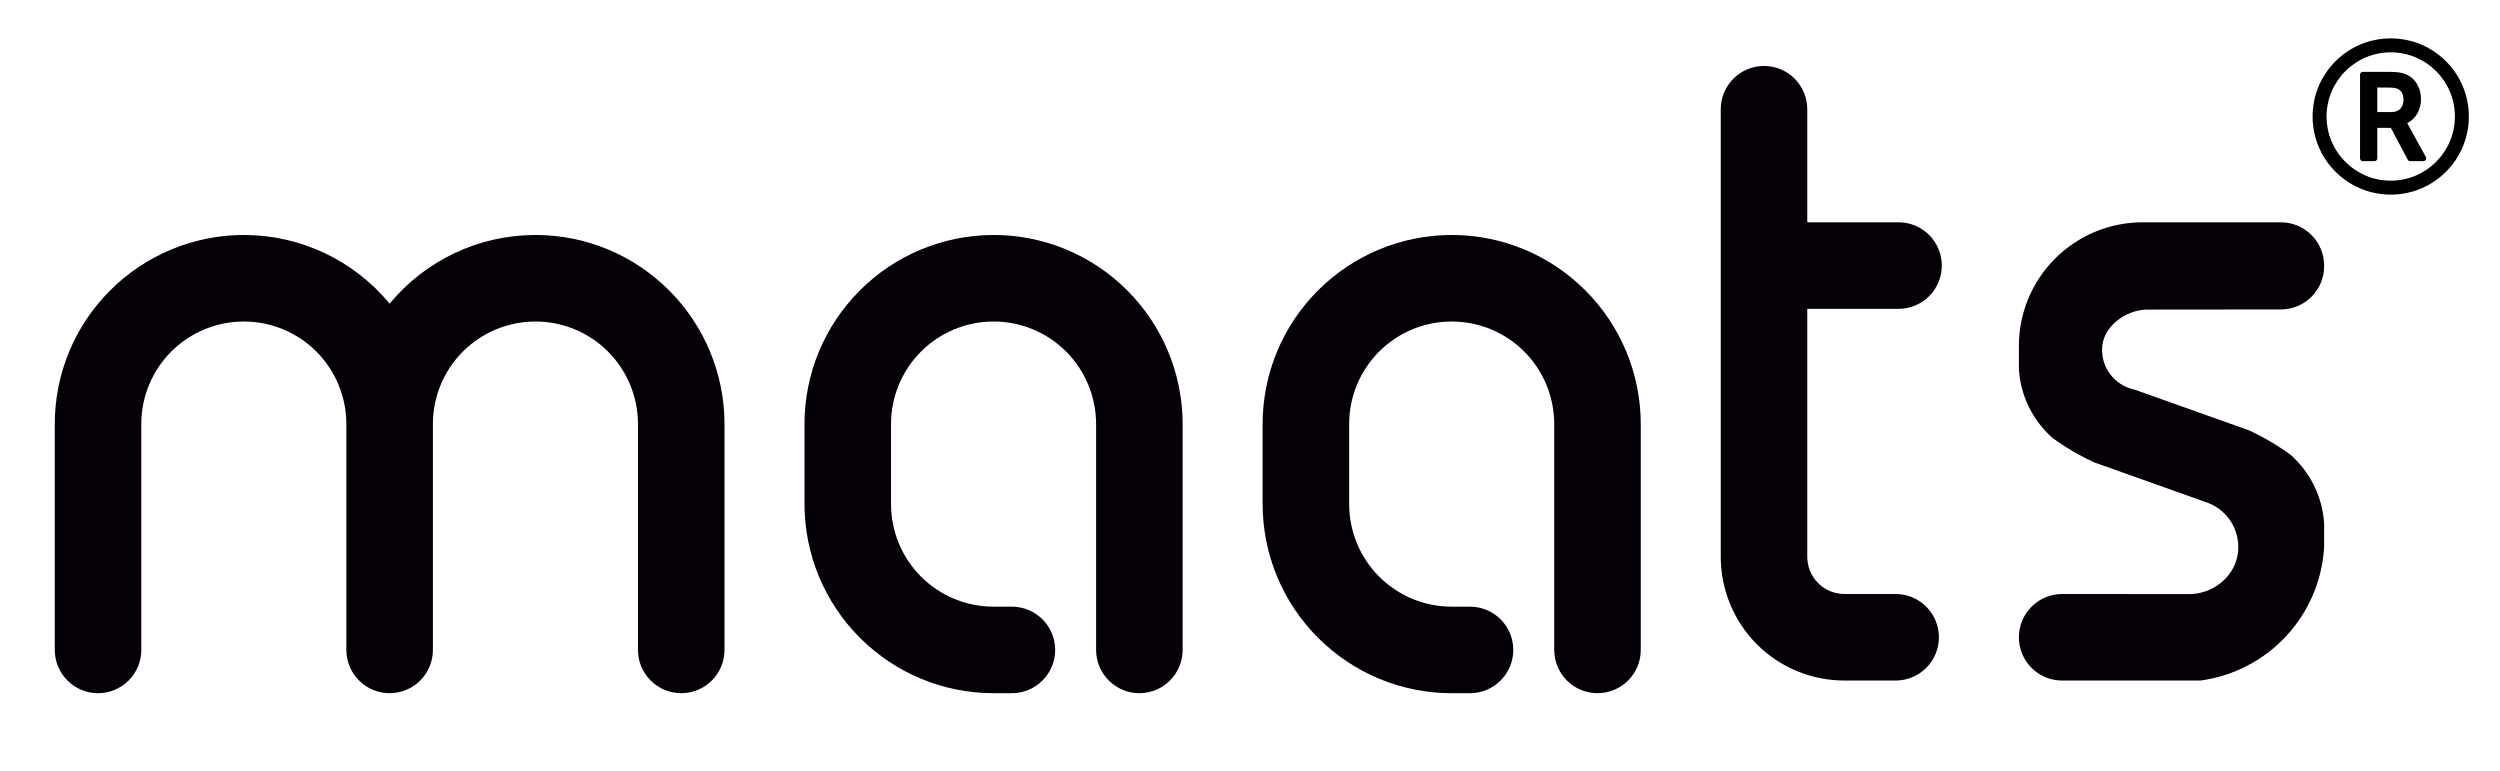
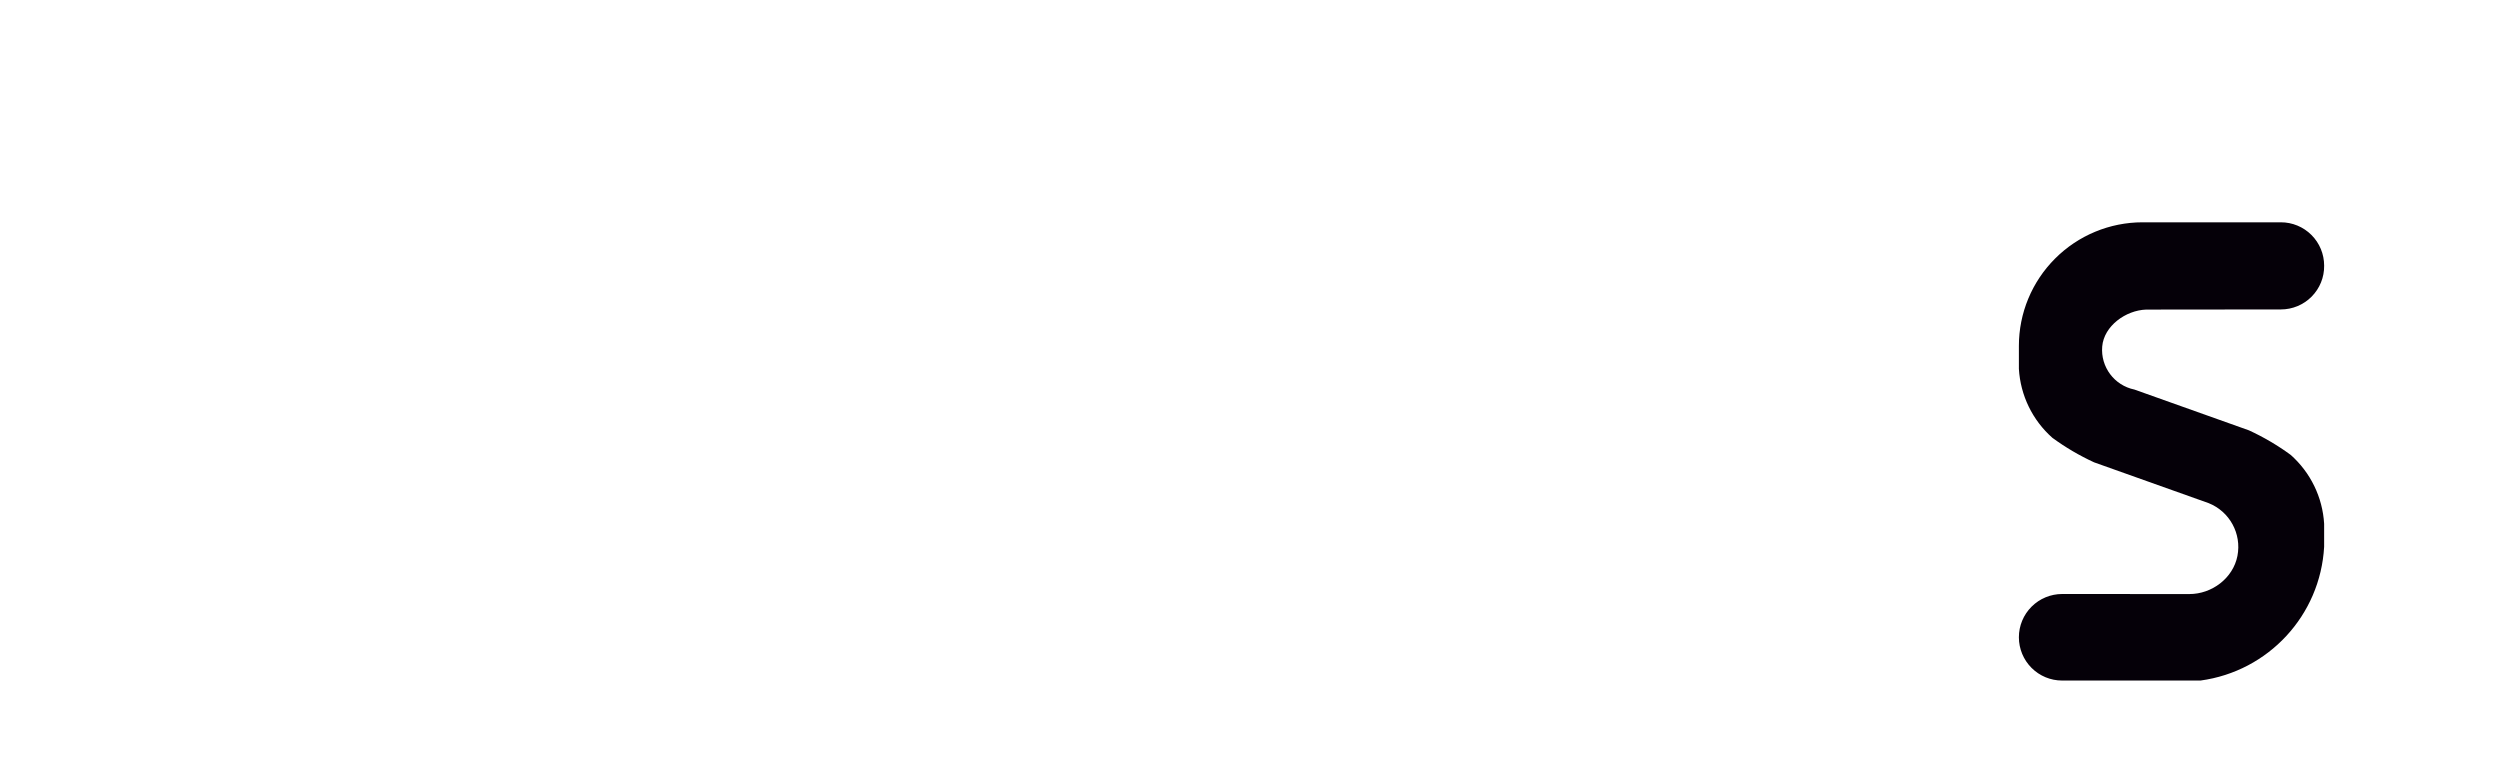
<svg xmlns="http://www.w3.org/2000/svg" version="1.1" id="Layer_1" x="0px" y="0px" width="574px" height="177px" viewBox="0 0 574 177" enable-background="new 0 0 574 177" xml:space="preserve">
-   <path fill-rule="evenodd" clip-rule="evenodd" fill="#050008" d="M414.953,51.042h20.954c2.633-0.002,5.159,1.042,7.022,2.903  c1.863,1.861,2.911,4.398,2.912,7.031l0,0c0.002,2.633-1.042,5.159-2.903,7.022c-1.86,1.863-4.397,2.911-7.031,2.913h-20.954v56.956  c0.001,2.26,0.9,4.426,2.5,6.023c1.599,1.597,3.755,2.493,6.016,2.492h11.771c2.633-0.001,5.159,1.042,7.021,2.903  s2.911,4.398,2.913,7.031l0,0c0.001,2.633-1.043,5.158-2.904,7.022c-1.86,1.862-4.397,2.911-7.03,2.912h-11.771  c-7.523,0.004-14.74-2.979-20.063-8.296c-5.323-5.316-8.316-12.565-8.321-20.088V25.081c-0.001-2.633,1.042-5.159,2.904-7.022  c1.86-1.863,4.397-2.911,7.03-2.913l0,0c2.633-0.001,5.159,1.043,7.022,2.904c1.862,1.86,2.91,4.397,2.912,7.031V51.042z" />
  <path fill-rule="evenodd" clip-rule="evenodd" fill="#050008" d="M533.624,61.015v-0.04c-0.002-2.636-1.051-5.164-2.916-7.027  c-1.865-1.863-4.382-2.909-7.019-2.907h-31.767c-7.533,0.004-14.755,3.001-20.078,8.332c-5.322,5.329-8.311,12.519-8.306,20.052  v5.268c0.356,6.091,3.122,11.787,7.692,15.83c2.996,2.193,6.204,4.078,9.576,5.629l26.294,9.364  c4.828,1.927,7.606,7.012,6.618,12.116c-0.988,5.104-5.859,8.777-11.058,8.764l-29.184-0.014c-2.637,0-5.166,1.048-7.03,2.914  c-1.864,1.865-2.91,4.383-2.909,7.021v0.017c0.002,2.632,1.049,5.155,2.911,7.015c1.863,1.86,4.375,2.904,7.007,2.902h31.783  c15.609-2.118,27.517-14.989,28.384-30.718v-5.268c-0.355-6.091-3.122-11.787-7.692-15.83c-2.996-2.193-6.204-4.079-9.576-5.63  l-26.293-9.364c-4.616-0.947-7.792-5.196-7.394-9.891c0.398-4.695,5.391-8.316,10.1-8.471l30.922-0.032  c2.655,0.002,5.2-1.059,7.066-2.946C532.623,66.212,533.656,63.669,533.624,61.015z" />
-   <path fill-rule="evenodd" clip-rule="evenodd" fill="#050008" d="M22.508,159.159c2.636-0.002,5.164-1.051,7.027-2.916  c1.863-1.865,2.909-4.382,2.907-7.019V97.361c-0.004-6.24,2.471-12.226,6.88-16.641c4.41-4.415,10.422-6.897,16.662-6.901  c6.24-0.003,12.226,2.471,16.64,6.881c4.415,4.409,6.898,10.421,6.901,16.661v51.863c0.002,2.637,1.05,5.164,2.916,7.027  c1.865,1.863,4.382,2.909,7.019,2.907l0,0c2.636-0.002,5.164-1.051,7.027-2.916c1.863-1.865,2.909-4.382,2.907-7.019V97.361  c-0.004-6.24,2.471-12.226,6.88-16.641c4.41-4.415,10.422-6.897,16.662-6.901c6.239-0.003,12.226,2.471,16.64,6.881  c4.416,4.409,6.898,10.421,6.902,16.661v51.863c0.002,2.637,1.05,5.164,2.916,7.027c1.866,1.863,4.382,2.909,7.019,2.907l0,0  c2.636-0.002,5.164-1.051,7.026-2.916c1.863-1.865,2.909-4.382,2.908-7.019V97.361c-0.007-11.521-4.591-22.566-12.742-30.708  c-8.152-8.141-19.148-12.71-30.668-12.703l0,0c-12.957,0.001-25.229,5.78-33.476,15.773c-8.251-9.991-20.519-15.775-33.476-15.773  l0,0c-11.521,0.007-22.566,4.591-30.707,12.742c-8.141,8.151-12.71,19.147-12.703,30.668v51.863c0.002,2.637,1.05,5.164,2.916,7.027  S19.872,159.161,22.508,159.159L22.508,159.159z" />
-   <path fill-rule="evenodd" clip-rule="evenodd" fill="#050008" d="M271.533,149.225V97.361c-0.007-11.521-4.591-22.566-12.742-30.708  c-8.152-8.141-19.148-12.71-30.668-12.703l0,0c-11.52,0.007-22.566,4.591-30.707,12.742c-8.141,8.151-12.71,19.147-12.703,30.668  v18.388c0.007,11.52,4.59,22.566,12.742,30.707c8.151,8.141,19.148,12.71,30.668,12.703h4.211c2.636-0.002,5.164-1.051,7.027-2.916  c1.863-1.865,2.909-4.382,2.908-7.019l0,0c-0.002-2.636-1.051-5.164-2.917-7.027c-1.865-1.862-4.382-2.908-7.018-2.907h-4.211  c-6.24,0.004-12.226-2.471-16.641-6.88s-6.897-10.422-6.901-16.661V97.361c-0.004-6.24,2.471-12.226,6.88-16.641  c4.41-4.415,10.422-6.897,16.662-6.901c6.239-0.003,12.226,2.471,16.64,6.881c4.415,4.409,6.898,10.421,6.902,16.661v51.863  c0.001,2.637,1.05,5.164,2.916,7.027c1.866,1.863,4.382,2.909,7.019,2.907c2.636-0.002,5.164-1.051,7.027-2.916  C270.488,154.378,271.534,151.861,271.533,149.225z" />
-   <path fill-rule="evenodd" clip-rule="evenodd" fill="#050008" d="M376.719,149.225V97.361c-0.007-11.521-4.591-22.566-12.742-30.708  c-8.152-8.141-19.148-12.71-30.668-12.703l0,0c-11.521,0.007-22.566,4.591-30.707,12.742c-8.141,8.151-12.71,19.147-12.703,30.668  v18.388c0.007,11.52,4.59,22.566,12.742,30.707s19.148,12.71,30.668,12.703h4.211c2.636-0.002,5.164-1.051,7.027-2.916  s2.909-4.382,2.907-7.019l0,0c-0.001-2.636-1.051-5.164-2.916-7.027c-1.865-1.862-4.382-2.908-7.018-2.907h-4.211  c-6.24,0.004-12.226-2.471-16.641-6.88s-6.897-10.422-6.901-16.661V97.361c-0.004-6.24,2.471-12.226,6.88-16.641  c4.409-4.415,10.421-6.897,16.662-6.901c6.239-0.003,12.226,2.471,16.64,6.881c4.416,4.409,6.898,10.421,6.902,16.661v51.863  c0.002,2.637,1.05,5.164,2.916,7.027c1.865,1.863,4.382,2.909,7.019,2.907c2.636-0.002,5.164-1.051,7.027-2.916  C375.675,154.378,376.721,151.861,376.719,149.225z" />
  <g>
-     <path d="M548.913,44.686c-9.909,0-17.937-8.027-17.937-17.937s8.027-17.937,17.937-17.937s17.937,8.027,17.937,17.937   S558.822,44.686,548.913,44.686z M534.18,26.749c0,8.127,6.606,14.733,14.733,14.733c8.128,0,14.733-6.606,14.733-14.733   s-6.605-14.733-14.733-14.733C540.786,12.016,534.18,18.622,534.18,26.749z M556.98,36.057c0.1,0.201,0.1,0.441-0.021,0.621   c-0.099,0.2-0.32,0.32-0.54,0.32h-3.042c-0.241,0-0.46-0.12-0.561-0.34l-3.883-7.307h-3.103v7.006c0,0.36-0.28,0.641-0.64,0.641   h-2.683c-0.36,0-0.641-0.28-0.641-0.641V17.14c0-0.36,0.28-0.641,0.641-0.641h5.885c2.102,0,3.022,0.181,3.804,0.48   c2.262,0.841,3.664,3.063,3.664,5.786c0,2.462-1.222,4.544-3.163,5.505c0.06,0.1,0.12,0.2,0.18,0.32L556.98,36.057z    M550.635,20.464c-0.4-0.221-0.961-0.361-2.342-0.361h-2.462v5.625h3.243c1.762,0,2.763-1.041,2.763-2.843   C551.836,21.725,551.435,20.903,550.635,20.464z" />
-   </g>
+     </g>
</svg>